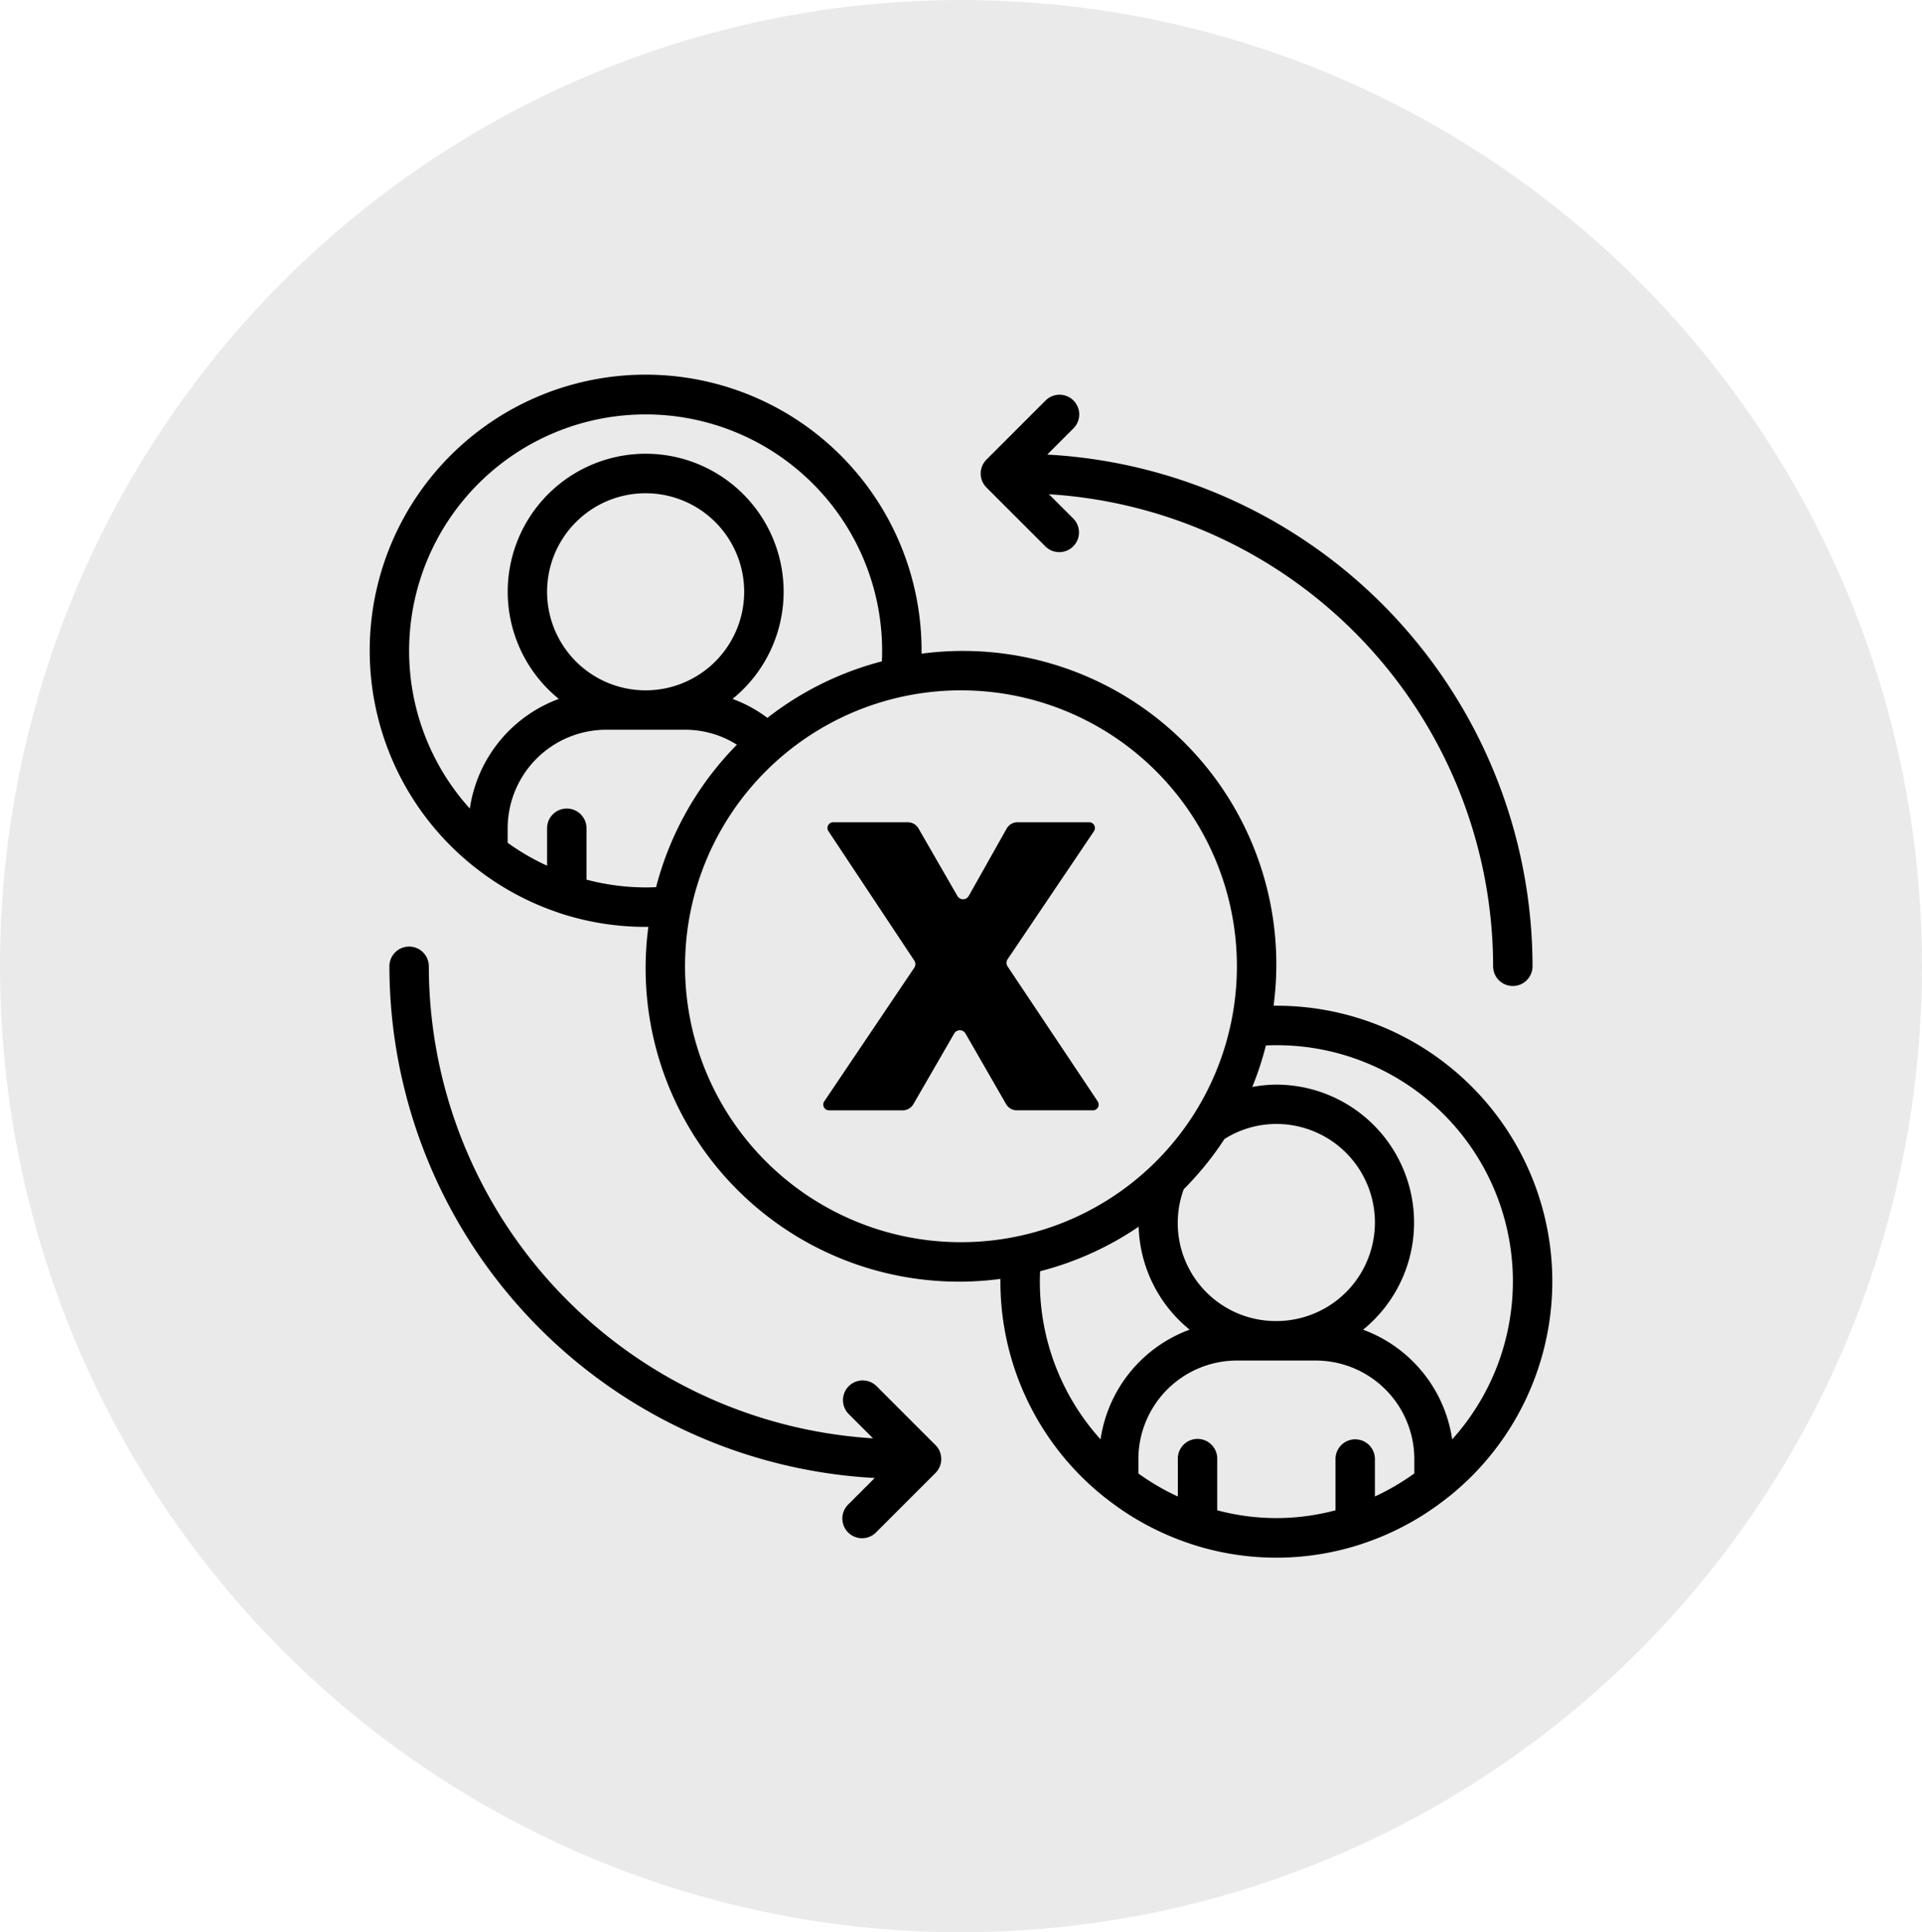
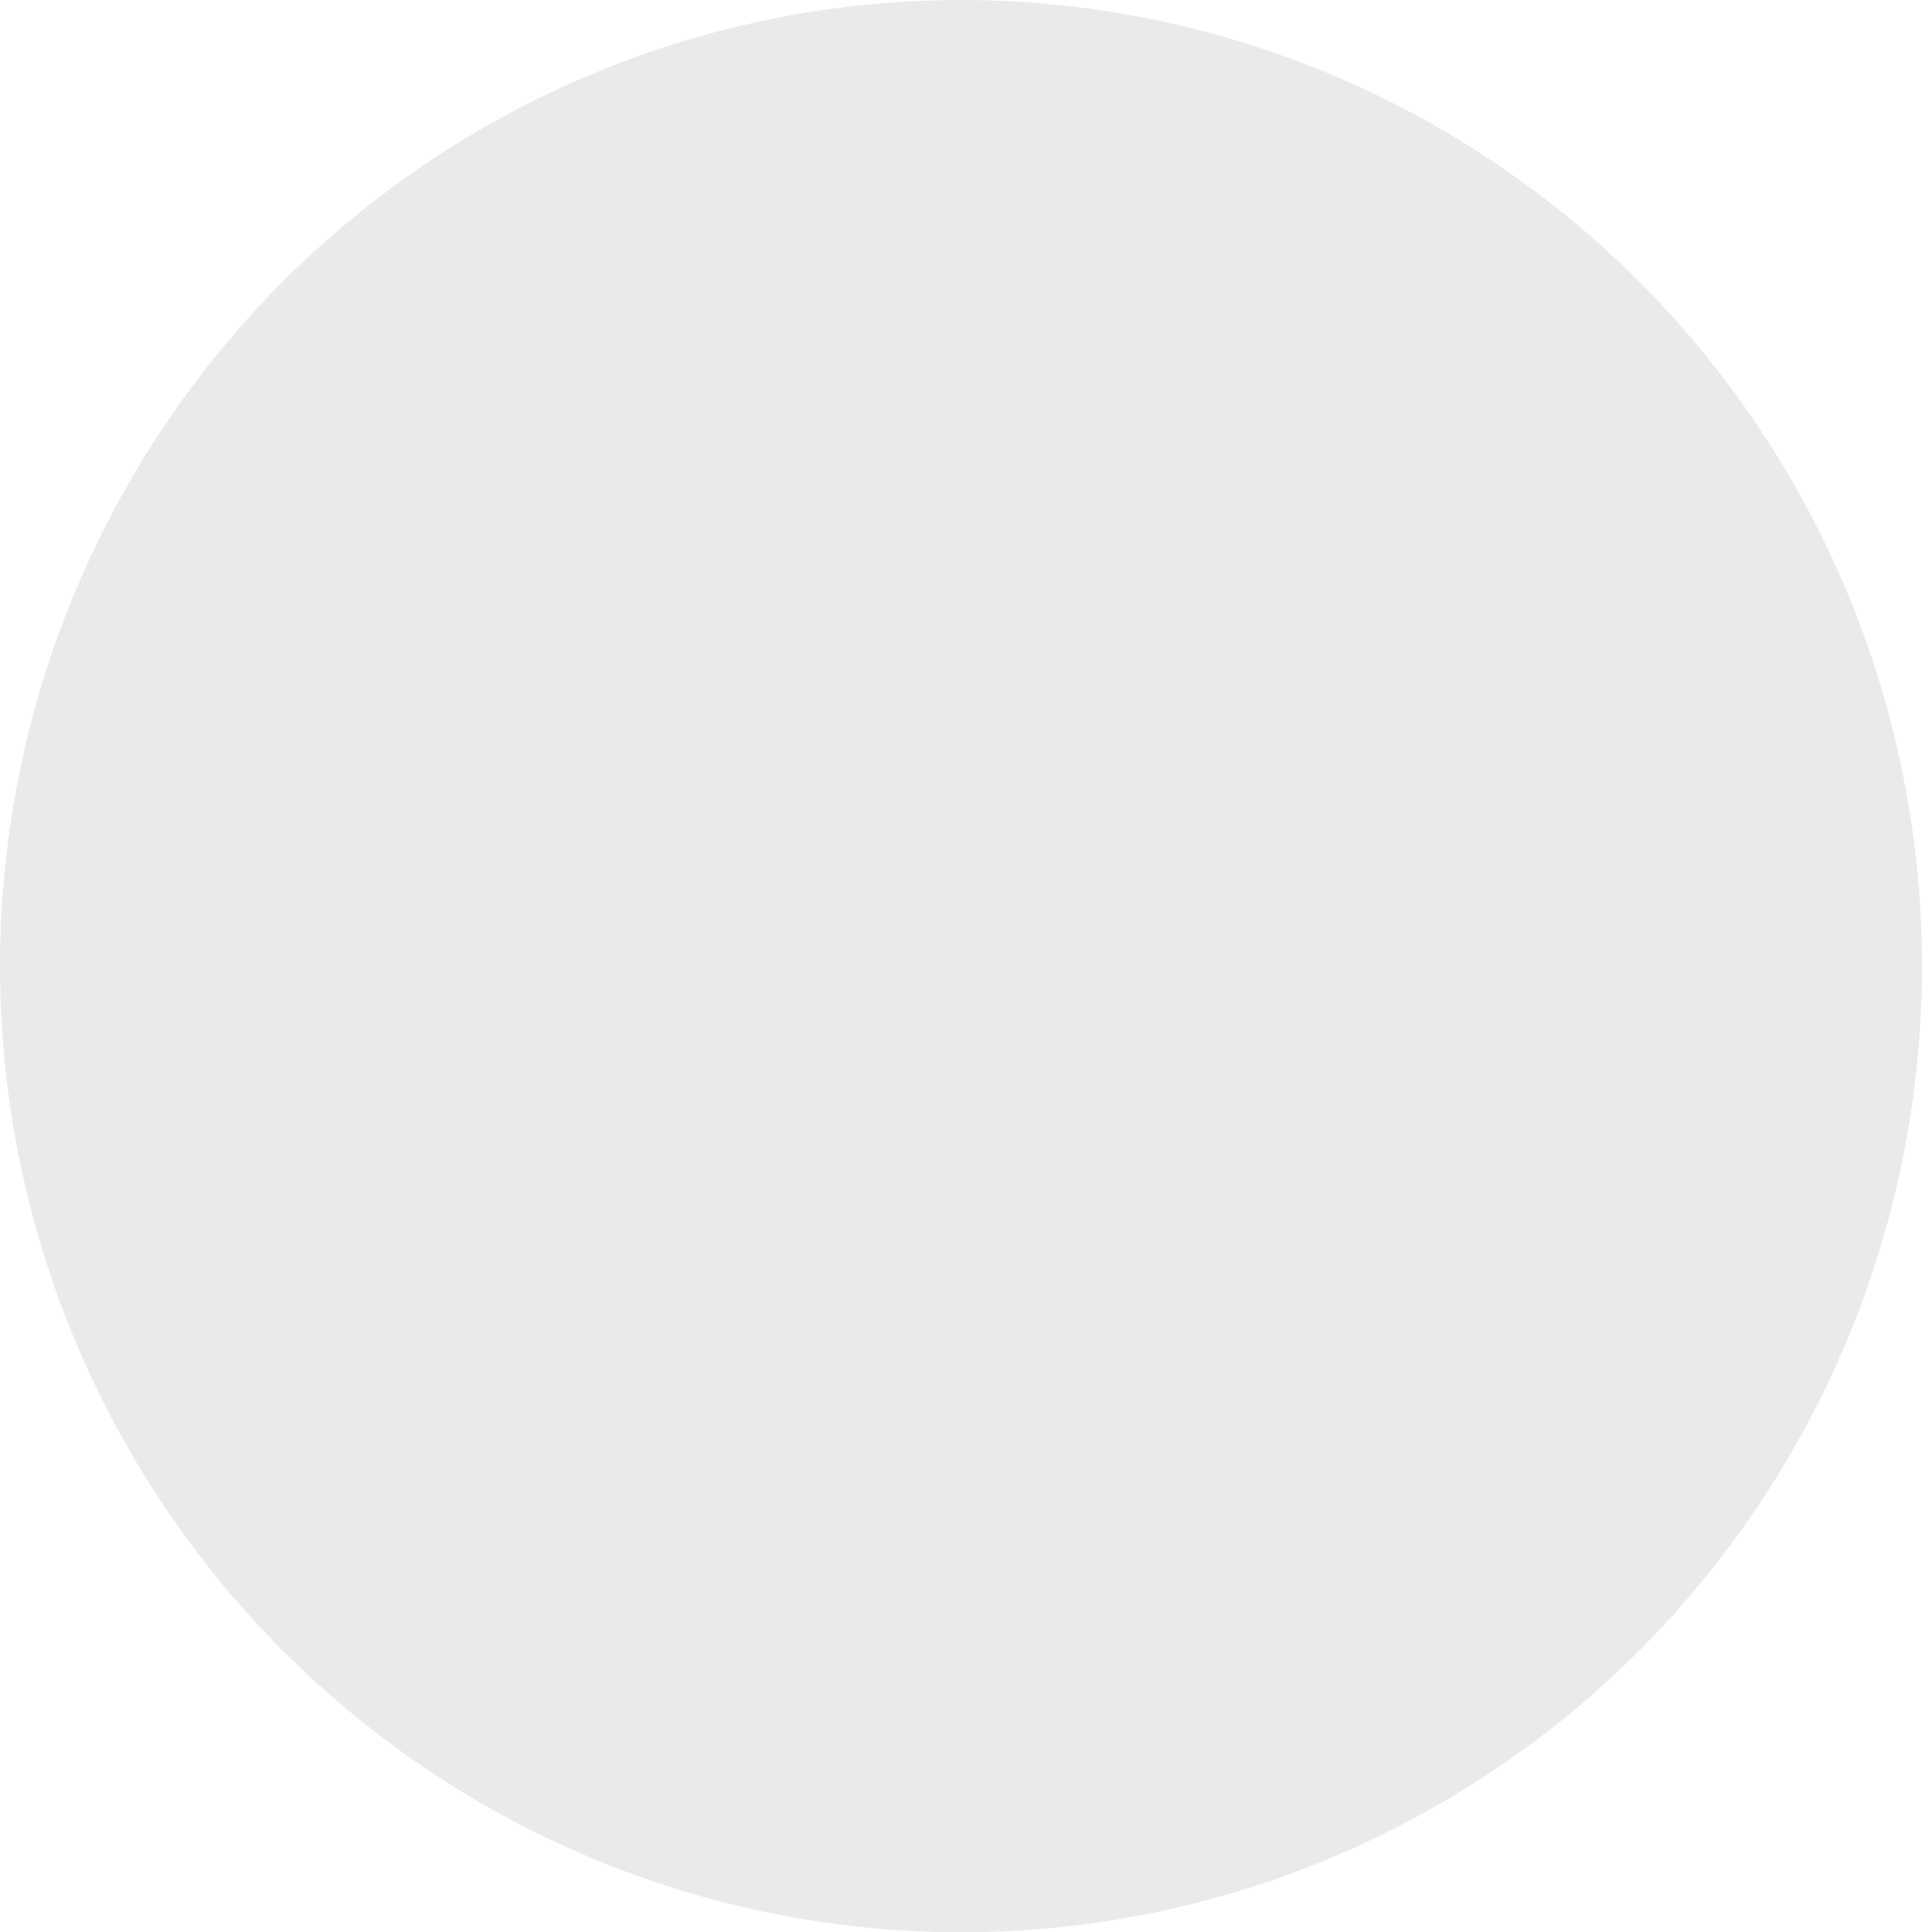
<svg xmlns="http://www.w3.org/2000/svg" width="187" height="188" viewBox="0 0 187 188">
  <defs>
    <clipPath id="clip-path">
      <ellipse id="Ellipse_198" data-name="Ellipse 198" cx="93.5" cy="94" rx="93.5" ry="94" transform="translate(207.829 0)" fill="none" />
    </clipPath>
  </defs>
  <g id="Group_6056" data-name="Group 6056" transform="translate(-207.829)">
    <g id="Groupe_343" data-name="Groupe 343">
      <g id="Group_6054" data-name="Group 6054">
        <g id="Group_6053" data-name="Group 6053" clip-path="url(#clip-path)">
          <g id="Groupe_120" data-name="Groupe 120">
            <ellipse id="AdobeStock_553229992_Preview-2" data-name="AdobeStock 553229992 Preview-2" cx="93.5" cy="94" rx="93.5" ry="94" transform="translate(207.829 0)" fill="#eaeaea" />
          </g>
        </g>
      </g>
    </g>
    <g id="_039---Positive-Interactions" data-name="039---Positive-Interactions">
-       <path id="Shape" d="M332.009,97.85h-.267A30.49,30.49,0,0,0,297.492,63.6v-.266a26.846,26.846,0,1,0-43.553,20.978c.031.033.075.05.107.081a26.809,26.809,0,0,0,8.141,4.41c.038.018.078.029.118.045a26.729,26.729,0,0,0,8.34,1.332h.267a30.49,30.49,0,0,0,34.25,34.251v.266a26.8,26.8,0,0,0,10.14,20.979c.031.033.075.05.108.08a26.786,26.786,0,0,0,8.14,4.411c.038.017.079.029.119.044a26.572,26.572,0,0,0,16.683,0c.04-.015.081-.027.119-.044a26.776,26.776,0,0,0,8.138-4.411,1.293,1.293,0,0,0,.11-.08,26.821,26.821,0,0,0-16.71-47.825Zm0,30.681A9.539,9.539,0,0,1,323,115.706a30.746,30.746,0,0,0,3.962-4.886,9.438,9.438,0,0,1,5.051-1.465,9.588,9.588,0,0,1,0,19.176Zm-84.375-65.2a23.011,23.011,0,1,1,46.022,0c0,.358-.011.69-.024,1.016a30.539,30.539,0,0,0-11.14,5.5A13.1,13.1,0,0,0,279.1,68a13.423,13.423,0,1,0-16.9,0,13.445,13.445,0,0,0-8.66,10.672A22.9,22.9,0,0,1,247.634,63.333Zm13.423-5.753a9.588,9.588,0,1,1,9.588,9.588A9.588,9.588,0,0,1,261.057,57.58Zm9.588,28.764a22.9,22.9,0,0,1-5.753-.757v-5a1.917,1.917,0,0,0-3.835,0v3.644A23.08,23.08,0,0,1,257.222,82v-1.4A9.6,9.6,0,0,1,266.81,71h7.67a9.438,9.438,0,0,1,5.046,1.456,30.662,30.662,0,0,0-7.863,13.86c-.329.014-.661.025-1.018.025Zm3.835,7.67a26.846,26.846,0,1,1,26.847,26.847A26.847,26.847,0,0,1,274.48,94.014ZM309,124.7c0-.358.012-.69.025-1.016a30.466,30.466,0,0,0,9.588-4.334,13.4,13.4,0,0,0,4.961,10.018,13.442,13.442,0,0,0-8.667,10.673A22.9,22.9,0,0,1,309,124.7Zm17.259,22.245v-4.986a1.918,1.918,0,1,0-3.835,0V145.6a22.991,22.991,0,0,1-3.836-2.24v-1.4a9.6,9.6,0,0,1,9.588-9.588h7.671a9.6,9.6,0,0,1,9.588,9.588v1.394A22.988,22.988,0,0,1,341.6,145.6v-3.643a1.917,1.917,0,1,0-3.835,0v4.986a22.246,22.246,0,0,1-11.506,0Zm22.858-6.9a13.443,13.443,0,0,0-8.668-10.673,13.423,13.423,0,0,0-8.437-23.844,13.238,13.238,0,0,0-2.342.228,30.451,30.451,0,0,0,1.325-4.038c.328-.014.66-.025,1.017-.025a22.973,22.973,0,0,1,17.105,38.352Z" />
-       <path id="Shape-2" data-name="Shape" d="M312.271,38.966a1.917,1.917,0,0,0-2.712,0l-5.753,5.752a1.919,1.919,0,0,0,0,2.712l5.753,5.753a1.918,1.918,0,0,0,2.712-2.712l-2.386-2.385A46.075,46.075,0,0,1,353.1,94.014a1.918,1.918,0,1,0,3.836,0A49.92,49.92,0,0,0,309.72,44.228l2.551-2.551A1.918,1.918,0,0,0,312.271,38.966Z" />
-       <path id="Shape-3" data-name="Shape" d="M249.551,94.014a1.917,1.917,0,0,0-3.835,0A49.92,49.92,0,0,0,292.934,143.8l-2.551,2.551a1.918,1.918,0,1,0,2.712,2.711l5.752-5.752a1.917,1.917,0,0,0,0-2.712l-5.752-5.753a1.918,1.918,0,0,0-2.712,2.712l2.386,2.385a46.077,46.077,0,0,1-43.218-45.929Z" />
      <g id="Group_6055" data-name="Group 6055">
-         <path id="Path_4861" data-name="Path 4861" d="M314.165,108.028h-7.4a1.211,1.211,0,0,1-1.052-.609l-3.946-6.862a.633.633,0,0,0-1.1,0l-3.968,6.867a1.215,1.215,0,0,1-1.051.606h-7.161a.56.56,0,0,1-.464-.872l8.758-13a.633.633,0,0,0,0-.705L288.432,80.87A.559.559,0,0,1,288.9,80h7.245a1.215,1.215,0,0,1,1.052.608l3.783,6.569a.634.634,0,0,0,1.1-.005l3.691-6.554A1.213,1.213,0,0,1,306.827,80H313.8a.56.56,0,0,1,.464.873l-8.4,12.453a.635.635,0,0,0,0,.706l8.765,13.125A.559.559,0,0,1,314.165,108.028Z" />
-       </g>
+         </g>
    </g>
  </g>
</svg>